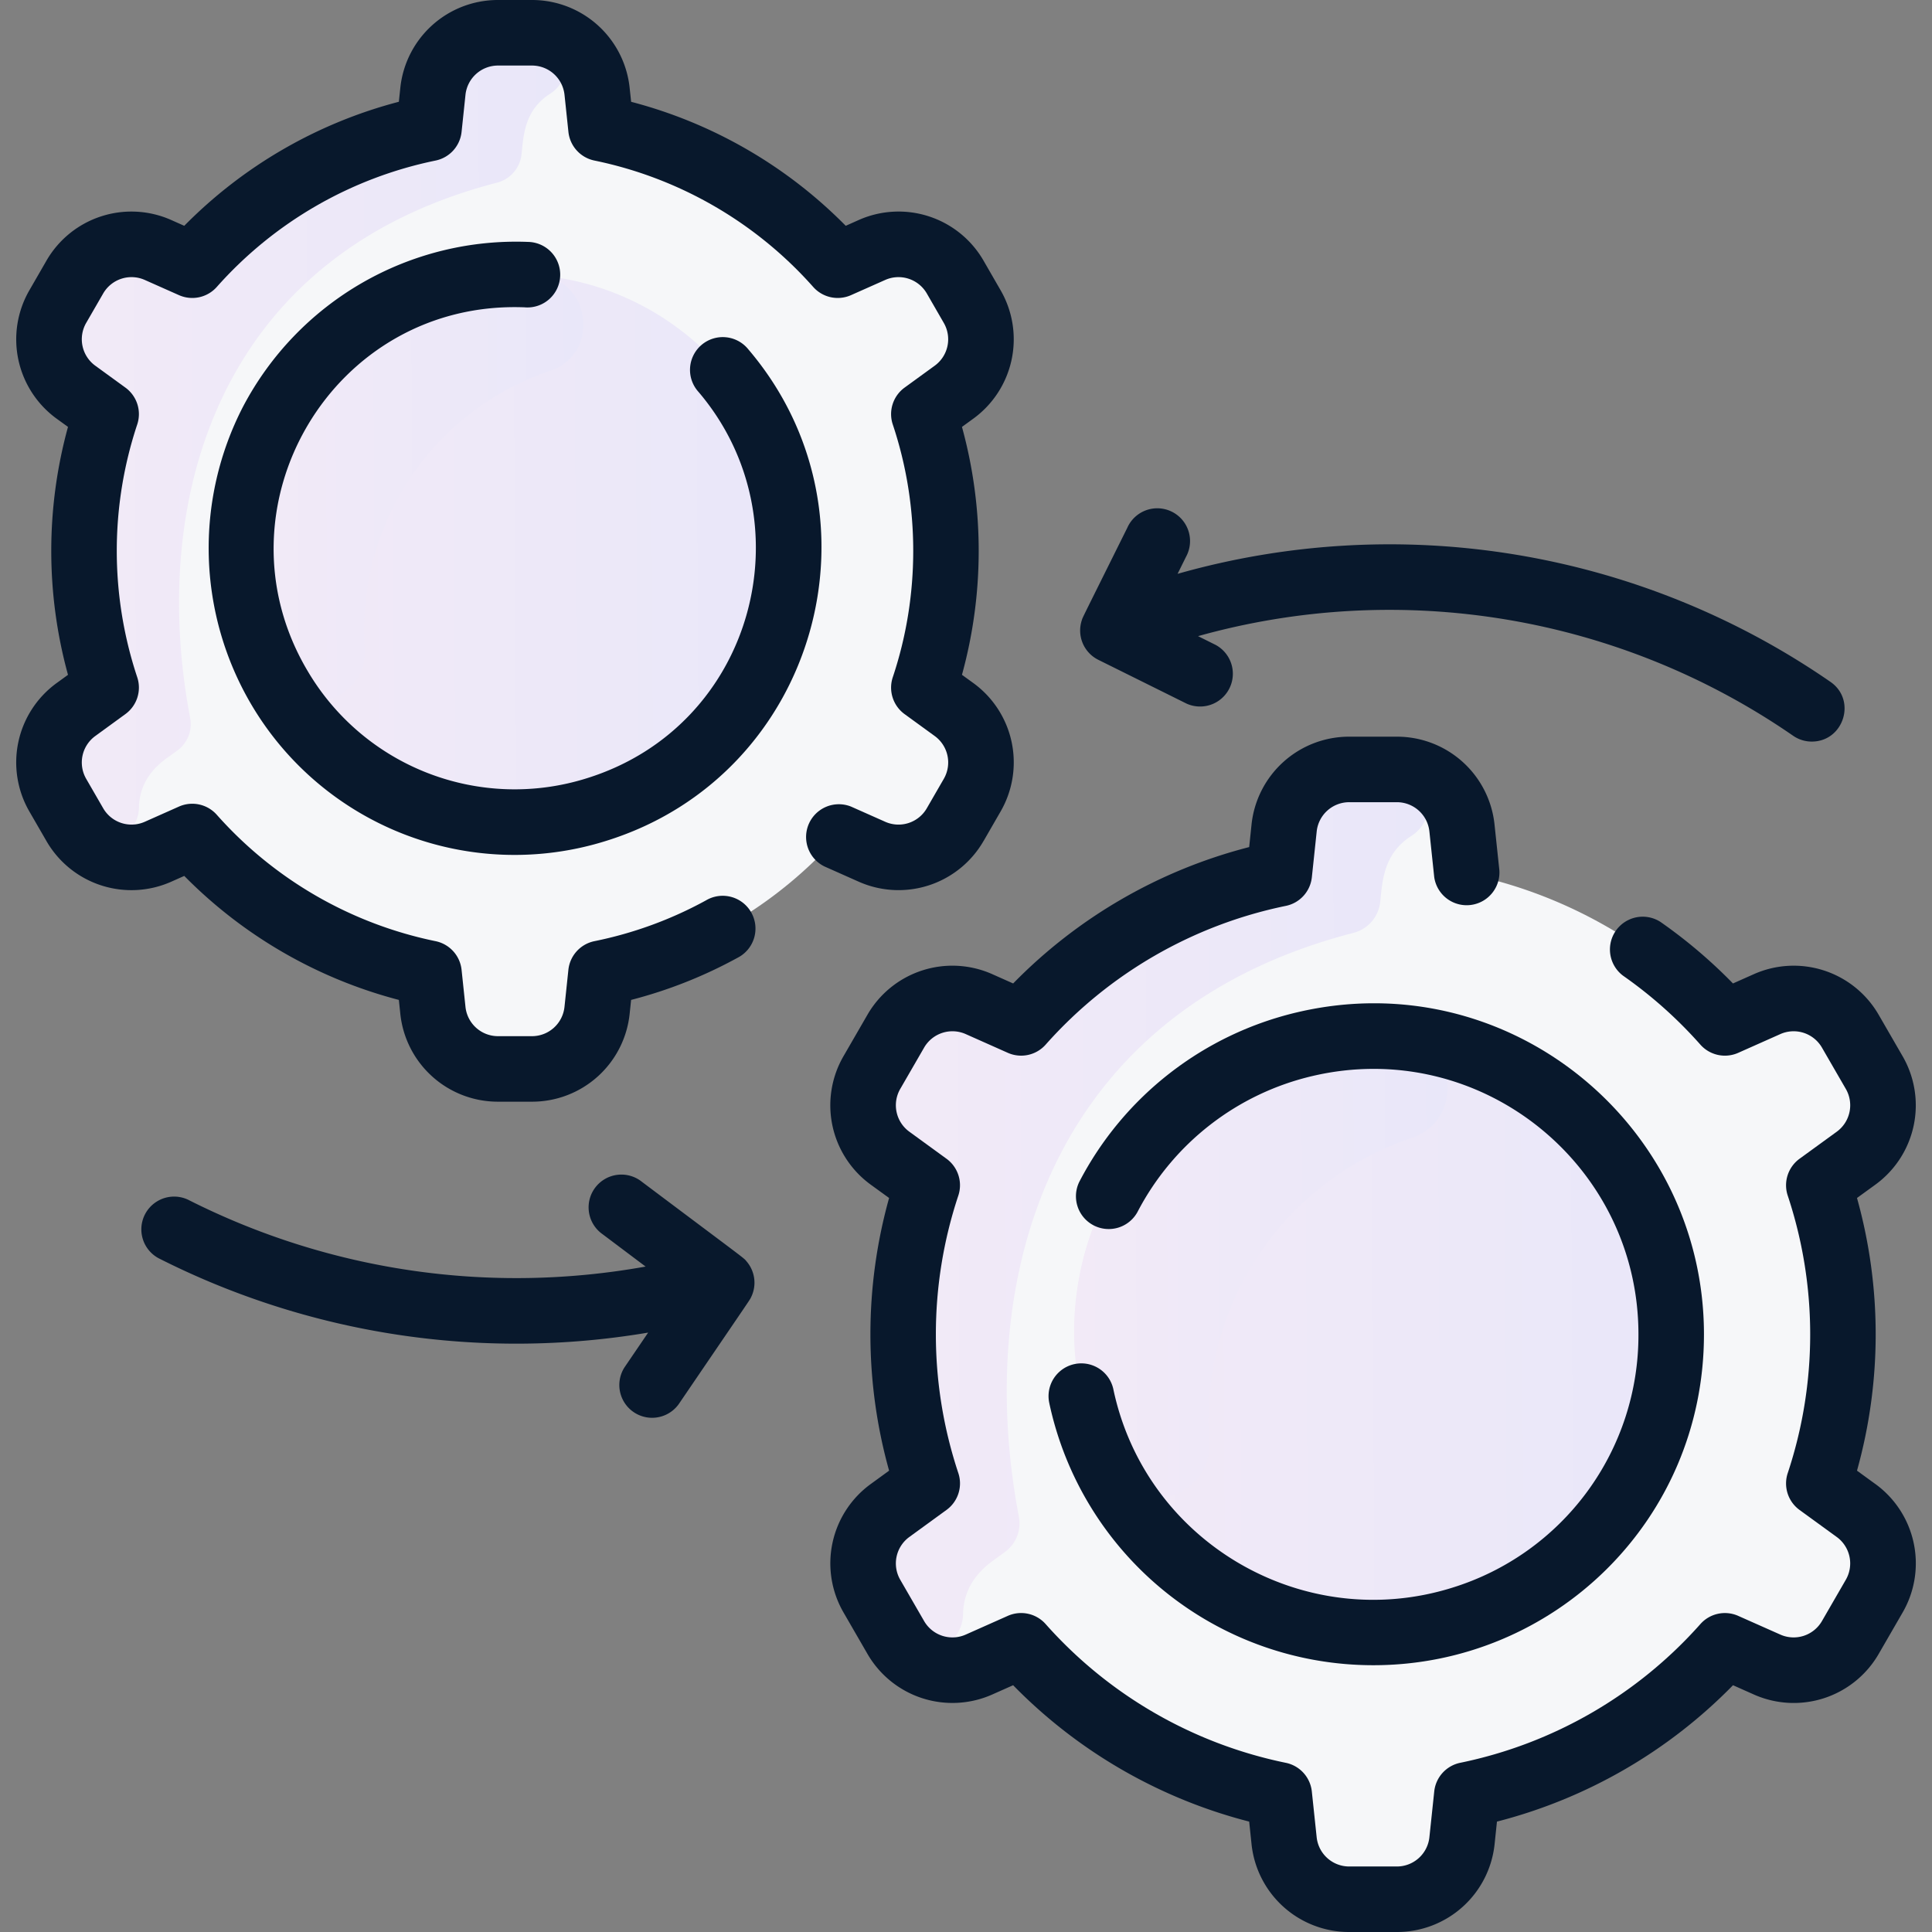
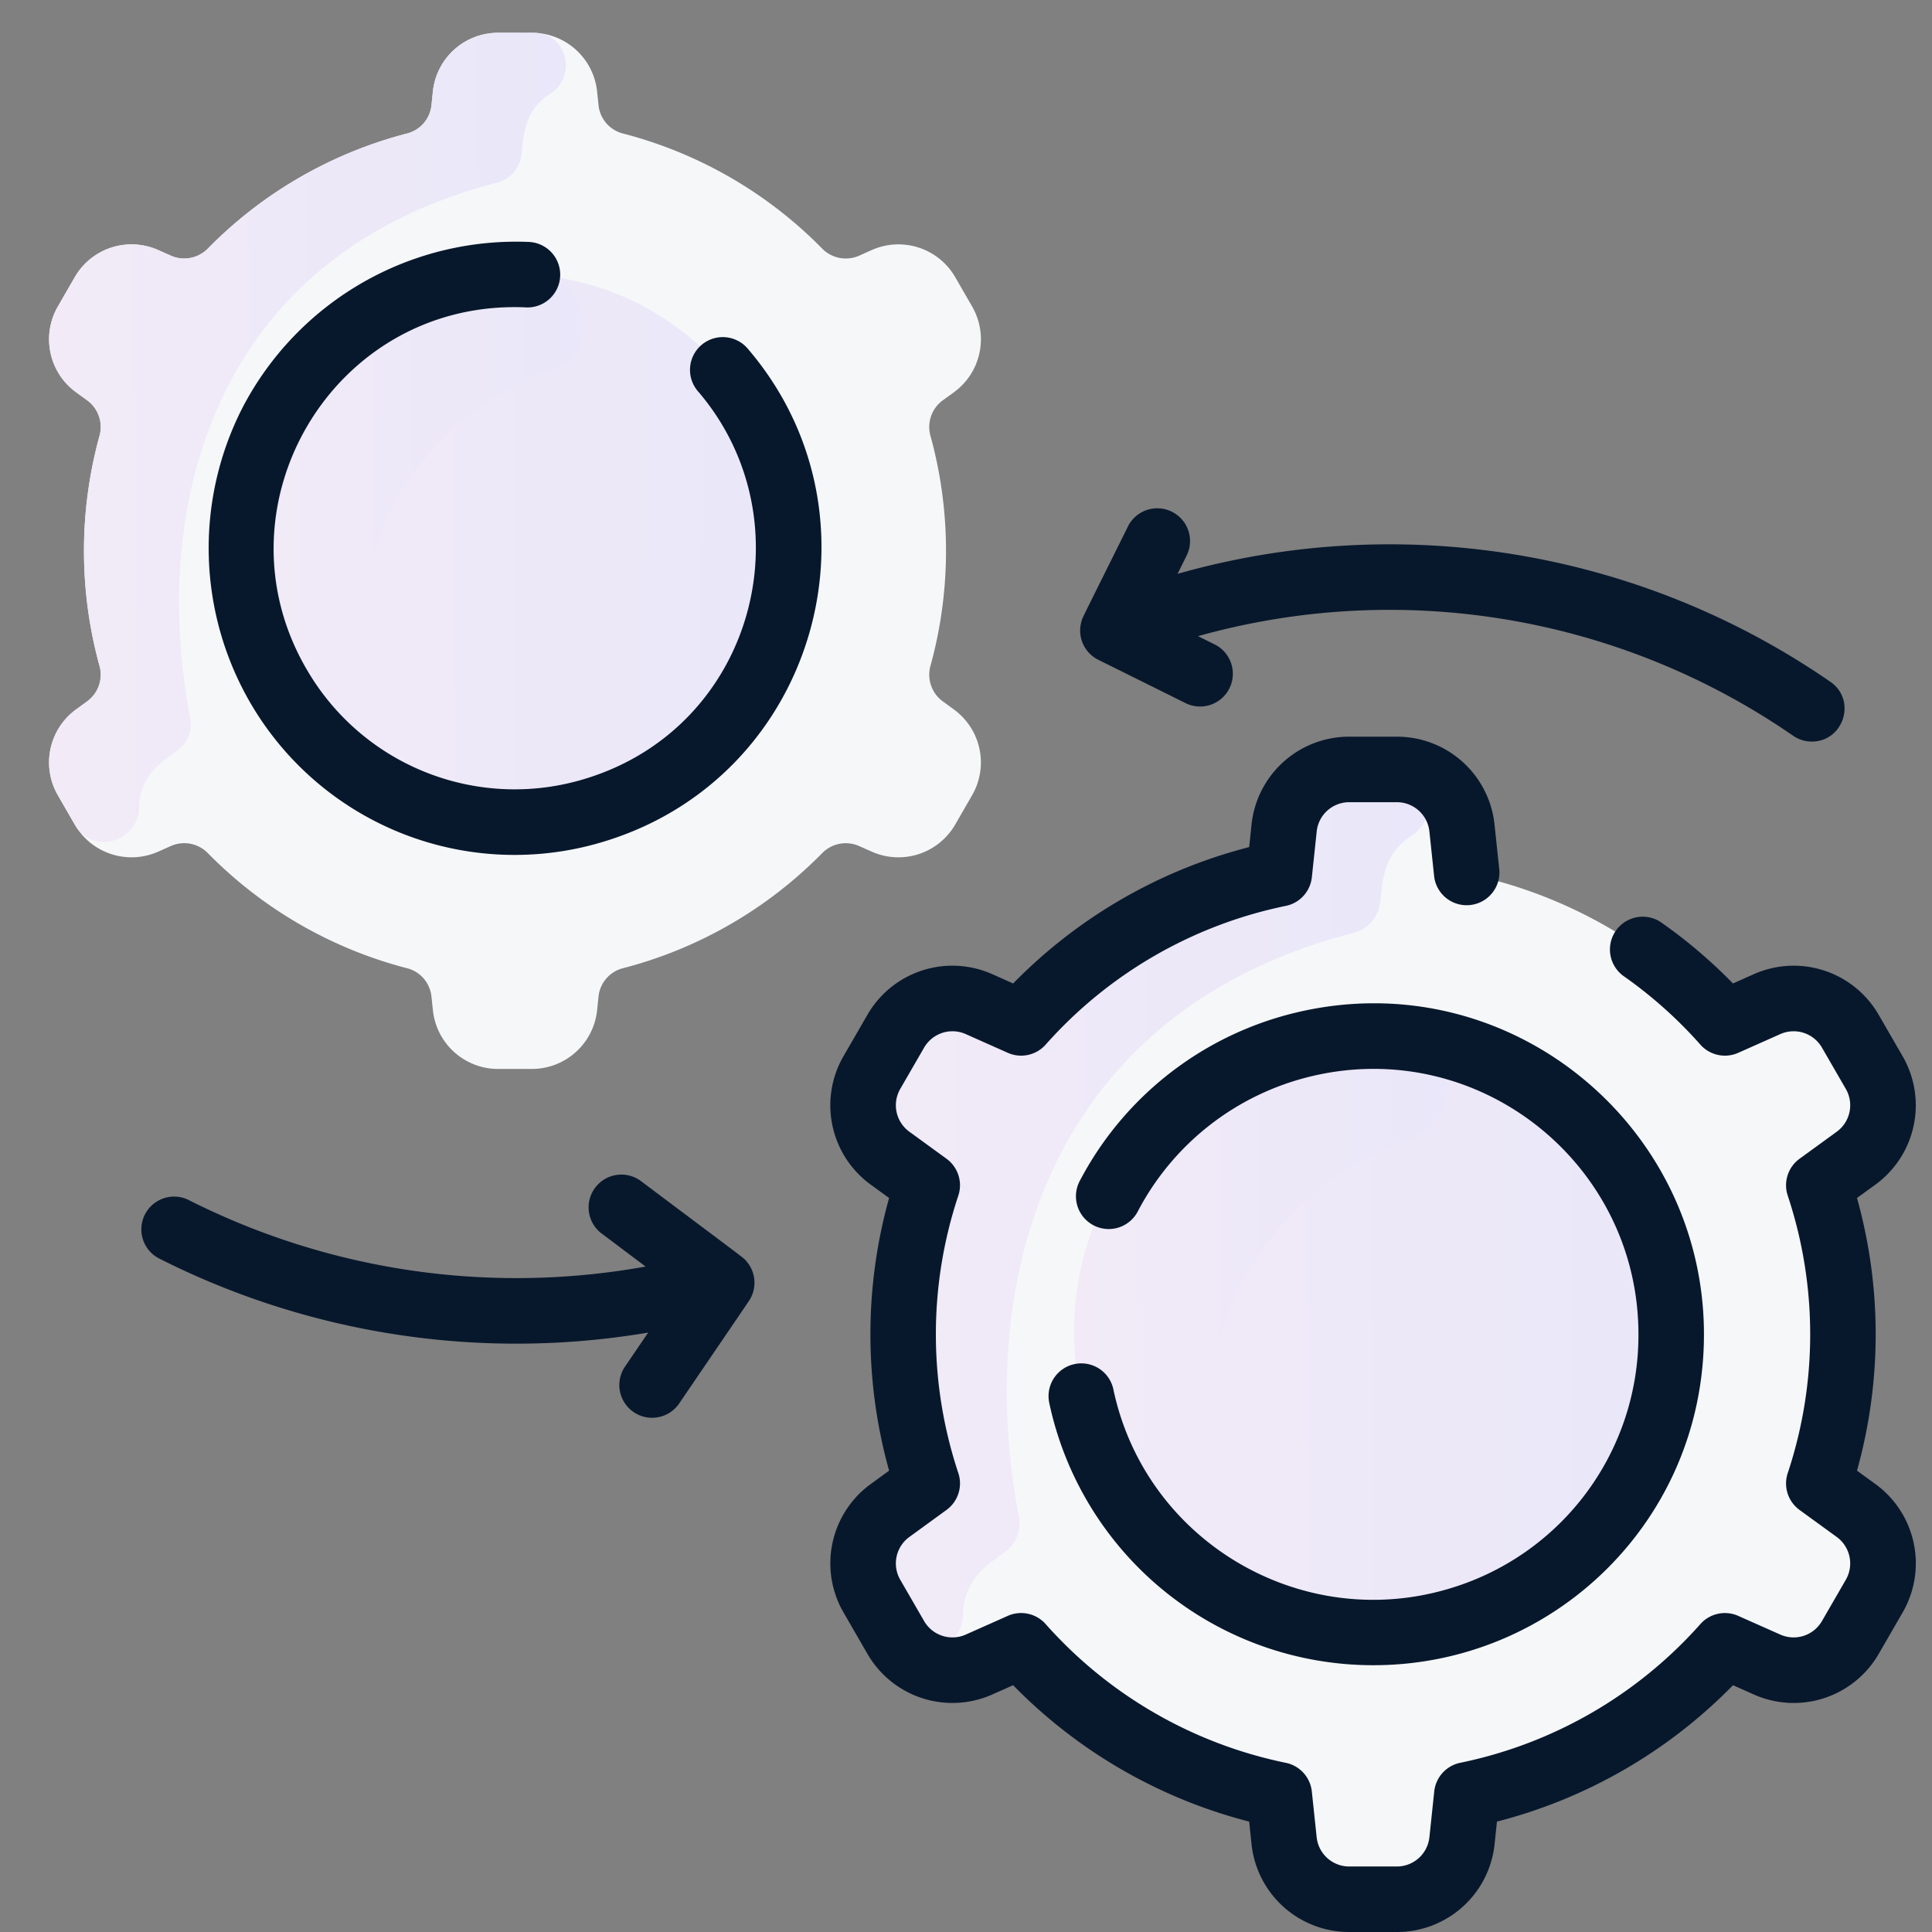
<svg xmlns="http://www.w3.org/2000/svg" width="56" height="56" fill="none">
  <rect width="100%" height="100%" fill="#808080" stroke="none" />
  <path d="M27.65 20.565l-.325-.237a.957.957 0 01-.354-1.032c.599-2.17.6-4.486 0-6.658a.957.957 0 01.354-1.033l.326-.236a1.899 1.899 0 00.526-2.486l-.49-.85a1.9 1.9 0 00-2.417-.786l-.37.165a.957.957 0 01-1.072-.21 12.478 12.478 0 00-5.778-3.334.945.945 0 01-.701-.818l-.042-.4a1.9 1.9 0 00-1.889-1.7h-.981a1.9 1.9 0 00-1.89 1.7l-.041.4a.945.945 0 01-.701.818 12.478 12.478 0 00-5.778 3.334.957.957 0 01-1.072.21l-.37-.165a1.9 1.9 0 00-2.417.786l-.49.85a1.899 1.899 0 00.526 2.486l.326.236c.323.236.46.647.353 1.033a12.568 12.568 0 000 6.658.957.957 0 01-.354 1.032l-.325.237a1.899 1.899 0 00-.527 2.485l.49.85a1.9 1.9 0 002.417.786l.371-.165a.957.957 0 011.072.21 12.479 12.479 0 005.777 3.335c.382.098.66.426.702.818l.042.4a1.9 1.9 0 001.888 1.7h.982a1.9 1.9 0 001.889-1.7l.042-.4a.945.945 0 01.701-.818 12.478 12.478 0 005.778-3.334.957.957 0 011.072-.21l.37.164a1.9 1.9 0 002.417-.786l.49-.85a1.899 1.899 0 00-.527-2.485z" fill="#F6F7F9" />
  <path d="M15.533.953c.921.055 1.188 1.268.411 1.765-.742.475-.769 1.203-.827 1.756a.954.954 0 01-.715.822c-8.126 2.1-10.087 9.24-8.89 15.515a.944.944 0 01-.371.942l-.325.236c-.59.43-.778.94-.787 1.403-.02 1.009-1.329 1.399-1.847.533l-.505-.875a1.899 1.899 0 01.527-2.486l.325-.236a.957.957 0 00.354-1.032 12.568 12.568 0 010-6.658.957.957 0 00-.354-1.033l-.325-.236a1.899 1.899 0 01-.527-2.486l.49-.85a1.9 1.9 0 012.417-.786l.371.165a.957.957 0 001.072-.21 12.478 12.478 0 015.777-3.334.945.945 0 00.702-.818l.042-.4a1.9 1.9 0 011.888-1.7s1.059 0 1.097.003z" fill="url(#paint0_linear_445_425)" />
  <path d="M19.598 9.473A7.936 7.936 0 117.885 12.23c2.25-4.325 7.815-5.6 11.713-2.757z" fill="url(#paint1_linear_445_425)" />
  <path d="M15.624 7.984c1.52.129 1.771 2.276.326 2.763a7.923 7.923 0 00-5.378 8.05c.103 1.53-1.97 2.125-2.678.764-2.887-5.549 1.452-12.107 7.73-11.577z" fill="url(#paint2_linear_445_425)" />
  <path d="M53.67 43.69l-.354-.258a1.043 1.043 0 01-.386-1.125 13.703 13.703 0 000-7.26c-.116-.42.033-.87.386-1.126l.355-.258a2.07 2.07 0 00.575-2.71l-.535-.927a2.071 2.071 0 00-2.636-.857l-.403.18a1.044 1.044 0 01-1.17-.229 13.605 13.605 0 00-6.299-3.636 1.03 1.03 0 01-.764-.892l-.046-.436a2.072 2.072 0 00-2.06-1.853h-1.07c-1.059 0-1.948.8-2.06 1.853l-.045.436a1.03 1.03 0 01-.765.893 13.605 13.605 0 00-6.3 3.635c-.306.311-.77.407-1.168.23l-.404-.18a2.071 2.071 0 00-2.636.856l-.534.927a2.07 2.07 0 00.575 2.71l.354.258c.353.257.502.705.386 1.126a13.703 13.703 0 000 7.26c.116.42-.033.869-.386 1.125l-.355.258a2.07 2.07 0 00-.574 2.71l.534.927a2.071 2.071 0 002.636.857l.404-.18a1.044 1.044 0 011.168.23 13.605 13.605 0 006.3 3.635c.416.107.72.465.765.892l.046.436a2.072 2.072 0 002.059 1.854h1.07c1.06 0 1.948-.8 2.06-1.854l.046-.436a1.03 1.03 0 01.764-.892 13.606 13.606 0 006.3-3.636c.306-.31.77-.407 1.169-.229l.404.18c.968.43 2.105.06 2.635-.857l.535-.927a2.07 2.07 0 00-.575-2.71z" fill="#F6F7F9" />
  <path d="M40.459 22.306c1.004.06 1.296 1.382.448 1.925-.81.518-.838 1.314-.901 1.914a1.04 1.04 0 01-.78.896c-8.86 2.29-10.998 10.076-9.694 16.917a1.03 1.03 0 01-.404 1.028l-.354.257c-.643.468-.848 1.024-.858 1.53-.022 1.1-1.45 1.525-2.014.581l-.55-.954a2.07 2.07 0 01.574-2.71l.354-.258c.353-.256.502-.705.386-1.125a13.704 13.704 0 010-7.26c.116-.42-.033-.87-.386-1.126l-.354-.257a2.07 2.07 0 01-.575-2.71l.535-.928a2.071 2.071 0 012.635-.857l.404.18c.399.178.863.082 1.169-.229a13.605 13.605 0 016.3-3.636 1.03 1.03 0 00.764-.892l.046-.436a2.072 2.072 0 012.06-1.853c-.001 0 1.153 0 1.195.003z" fill="url(#paint3_linear_445_425)" />
  <path d="M44.891 31.596a8.653 8.653 0 11-12.772 3.006c2.455-4.716 8.521-6.106 12.772-3.006z" fill="url(#paint4_linear_445_425)" />
  <path d="M40.559 29.973c1.657.14 1.93 2.481.354 3.012a8.638 8.638 0 00-5.864 8.778c.113 1.668-2.148 2.316-2.92.833-3.147-6.05 1.584-13.202 8.43-12.623z" fill="url(#paint5_linear_445_425)" />
-   <path d="M28.51 24.376l.49-.85a2.843 2.843 0 00-.791-3.73l-.326-.236a13.55 13.55 0 000-7.186l.326-.237A2.843 2.843 0 0029 8.408l-.49-.85a2.843 2.843 0 00-3.626-1.178l-.37.165a13.535 13.535 0 00-6.22-3.594l-.043-.4A2.843 2.843 0 0015.418 0h-.981a2.843 2.843 0 00-2.834 2.55l-.042.4a13.536 13.536 0 00-6.22 3.595L4.97 6.38a2.843 2.843 0 00-3.625 1.178l-.49.85a2.843 2.843 0 00.79 3.73l.326.236a13.55 13.55 0 000 7.186l-.325.236a2.843 2.843 0 00-.792 3.73l.491.85a2.843 2.843 0 003.625 1.178l.371-.165a13.537 13.537 0 006.22 3.594l.042.4a2.843 2.843 0 002.834 2.55h.98a2.843 2.843 0 002.834-2.55l.042-.4a13.346 13.346 0 003.083-1.22.95.95 0 10-.913-1.665 11.449 11.449 0 01-3.232 1.182.95.95 0 00-.756.83l-.113 1.074a.948.948 0 01-.944.85h-.981a.948.948 0 01-.945-.85l-.113-1.073a.95.95 0 00-.756-.831 11.598 11.598 0 01-6.339-3.663.95.95 0 00-1.097-.238l-.989.44a.948.948 0 01-1.208-.393l-.491-.85a.948.948 0 01.264-1.243l.872-.635a.95.95 0 00.342-1.07 11.614 11.614 0 010-7.323.95.95 0 00-.342-1.07l-.872-.634a.948.948 0 01-.264-1.243l.491-.85a.948.948 0 011.208-.393l.99.44a.95.95 0 001.096-.238 11.598 11.598 0 016.34-3.663.95.95 0 00.755-.831l.113-1.073a.948.948 0 01.945-.85h.981c.487 0 .893.365.945.85l.113 1.073a.95.95 0 00.756.831 11.598 11.598 0 016.339 3.663.95.95 0 001.096.238l.99-.44a.948.948 0 011.208.393l.49.85a.947.947 0 01-.263 1.243l-.872.634a.95.95 0 00-.342 1.07c.79 2.361.79 4.963 0 7.324a.95.95 0 00.342 1.07l.872.634a.948.948 0 01.264 1.243l-.491.85a.947.947 0 01-1.208.393l-.99-.44a.95.95 0 00-.771 1.735l.989.44a2.844 2.844 0 003.624-1.178z" fill="#08182C" />
  <path d="M15.23 8.91a.95.95 0 10.079-1.898 8.942 8.942 0 00-8.267 4.78 8.934 8.934 0 00.238 8.621 8.857 8.857 0 0010.303 3.956c6.094-1.906 8.213-9.426 4.11-14.24a.95.95 0 10-1.446 1.231c3.175 3.726 1.64 9.673-3.231 11.196a6.965 6.965 0 01-8.102-3.112c-2.802-4.723.724-10.77 6.317-10.535zm39.124 34.102l-.528-.384a14.688 14.688 0 000-7.904l.528-.383a2.843 2.843 0 00.792-3.73l-.69-1.194a2.843 2.843 0 00-3.625-1.178l-.6.267a14.66 14.66 0 00-2.099-1.782.95.95 0 00-1.087 1.557 12.765 12.765 0 012.241 1.998.95.95 0 001.097.238l1.22-.543a.948.948 0 011.208.393l.69 1.194a.948.948 0 01-.264 1.244l-1.076.782a.95.95 0 00-.342 1.07 12.751 12.751 0 010 8.04.95.95 0 00.342 1.07l1.076.782a.948.948 0 01.264 1.243l-.69 1.194a.948.948 0 01-1.208.393l-1.22-.542a.95.95 0 00-1.097.238 12.734 12.734 0 01-6.958 4.02.95.95 0 00-.756.832l-.14 1.324a.948.948 0 01-.944.85h-1.38a.948.948 0 01-.944-.85l-.14-1.324a.95.95 0 00-.755-.831 12.734 12.734 0 01-6.96-4.021.95.95 0 00-1.096-.239l-1.22.543a.948.948 0 01-1.208-.393l-.69-1.194a.948.948 0 01.264-1.243l1.076-.783a.95.95 0 00.342-1.07 12.75 12.75 0 010-8.04.95.95 0 00-.342-1.069l-1.076-.783a.948.948 0 01-.264-1.243l.69-1.194a.948.948 0 011.208-.393l1.22.543a.95.95 0 001.097-.239 12.733 12.733 0 016.958-4.02.95.95 0 00.757-.832l.14-1.324a.948.948 0 01.944-.85h1.378c.488 0 .894.366.945.85l.14 1.324a.95.95 0 001.888-.199l-.14-1.324a2.843 2.843 0 00-2.833-2.55H39.11a2.843 2.843 0 00-2.834 2.55l-.068.65a14.668 14.668 0 00-6.841 3.953l-.6-.267a2.843 2.843 0 00-3.626 1.178l-.69 1.194a2.843 2.843 0 00.792 3.73l.528.383a14.689 14.689 0 000 7.904l-.528.384a2.843 2.843 0 00-.791 3.73l.69 1.194a2.844 2.844 0 003.624 1.178l.6-.267a14.67 14.67 0 006.842 3.953l.068.65A2.843 2.843 0 0039.11 56h1.378a2.843 2.843 0 002.834-2.55l.068-.65a14.67 14.67 0 006.842-3.953l.6.267a2.843 2.843 0 003.625-1.178l.69-1.194a2.843 2.843 0 00-.792-3.73z" fill="#08182C" />
  <path d="M42.099 46.019c-4.318 1.352-8.891-1.315-9.827-5.747a.949.949 0 10-1.859.392 9.599 9.599 0 009.396 7.603c5.211 0 9.581-4.186 9.581-9.59 0-6.1-5.687-10.766-11.782-9.337a9.59 9.59 0 00-6.323 4.914.95.95 0 001.685.877 7.692 7.692 0 015.072-3.942c4.844-1.136 9.449 2.548 9.449 7.487a7.659 7.659 0 01-5.392 7.343zm-10.74-28.048a.948.948 0 00.476 1.154l2.557 1.269a.95.95 0 00.844-1.701l-.51-.254a20.583 20.583 0 0117.25 2.888.946.946 0 00.539.168c.924 0 1.309-1.202.54-1.732a22.478 22.478 0 00-18.922-3.13l.244-.493a.95.95 0 10-1.7-.845c-1.374 2.766-1.287 2.583-1.318 2.676zm-9.587 19.626a.948.948 0 00-.129-1.031c-.103-.121.108.051-3.04-2.313a.95.95 0 10-1.14 1.519l1.25.94c-4.506.81-9.147.143-13.26-1.937a.95.95 0 00-.857 1.695 22.94 22.94 0 0014.191 2.156l-.684 1.005a.95.95 0 001.57 1.069c2.175-3.196 2.048-3 2.099-3.103z" fill="#08182C" />
  <defs>
    <linearGradient id="paint0_linear_445_425" x1="1.422" y1="14.528" x2="16.407" y2="14.476" gradientUnits="userSpaceOnUse">
      <stop stop-color="#F2EAF7" />
      <stop offset="1" stop-color="#E9E7F9" />
    </linearGradient>
    <linearGradient id="paint1_linear_445_425" x1="6.992" y1="17.142" x2="22.869" y2="17.056" gradientUnits="userSpaceOnUse">
      <stop stop-color="#F2EAF7" />
      <stop offset="1" stop-color="#E9E7F9" />
    </linearGradient>
    <linearGradient id="paint2_linear_445_425" x1="6.981" y1="15.114" x2="16.914" y2="15.071" gradientUnits="userSpaceOnUse">
      <stop stop-color="#F2EAF7" />
      <stop offset="1" stop-color="#E9E7F9" />
    </linearGradient>
    <linearGradient id="paint3_linear_445_425" x1="25.073" y1="37.108" x2="41.412" y2="37.051" gradientUnits="userSpaceOnUse">
      <stop stop-color="#F2EAF7" />
      <stop offset="1" stop-color="#E9E7F9" />
    </linearGradient>
    <linearGradient id="paint4_linear_445_425" x1="31.146" y1="39.958" x2="48.458" y2="39.864" gradientUnits="userSpaceOnUse">
      <stop stop-color="#F2EAF7" />
      <stop offset="1" stop-color="#E9E7F9" />
    </linearGradient>
    <linearGradient id="paint5_linear_445_425" x1="31.134" y1="37.747" x2="41.964" y2="37.7" gradientUnits="userSpaceOnUse">
      <stop stop-color="#F2EAF7" />
      <stop offset="1" stop-color="#E9E7F9" />
    </linearGradient>
  </defs>
</svg>